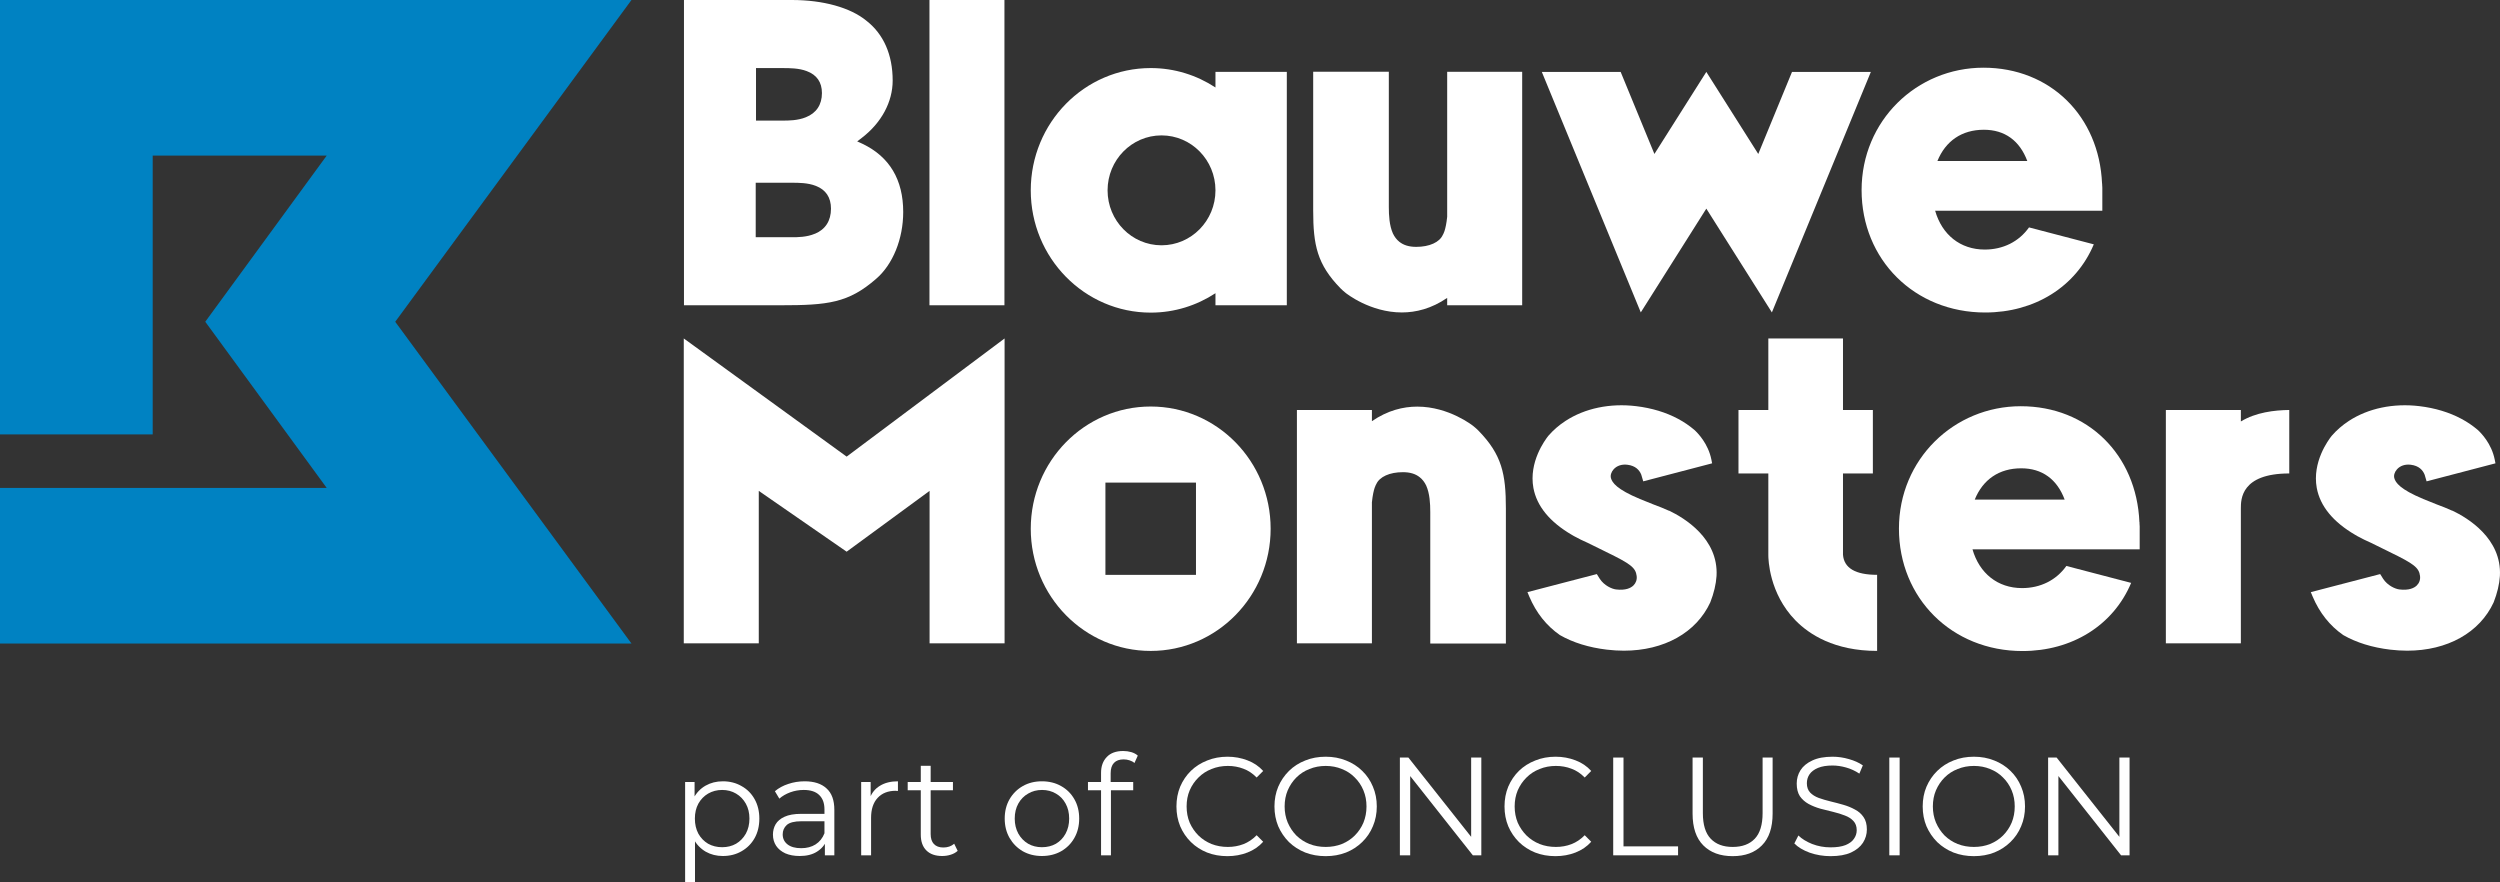
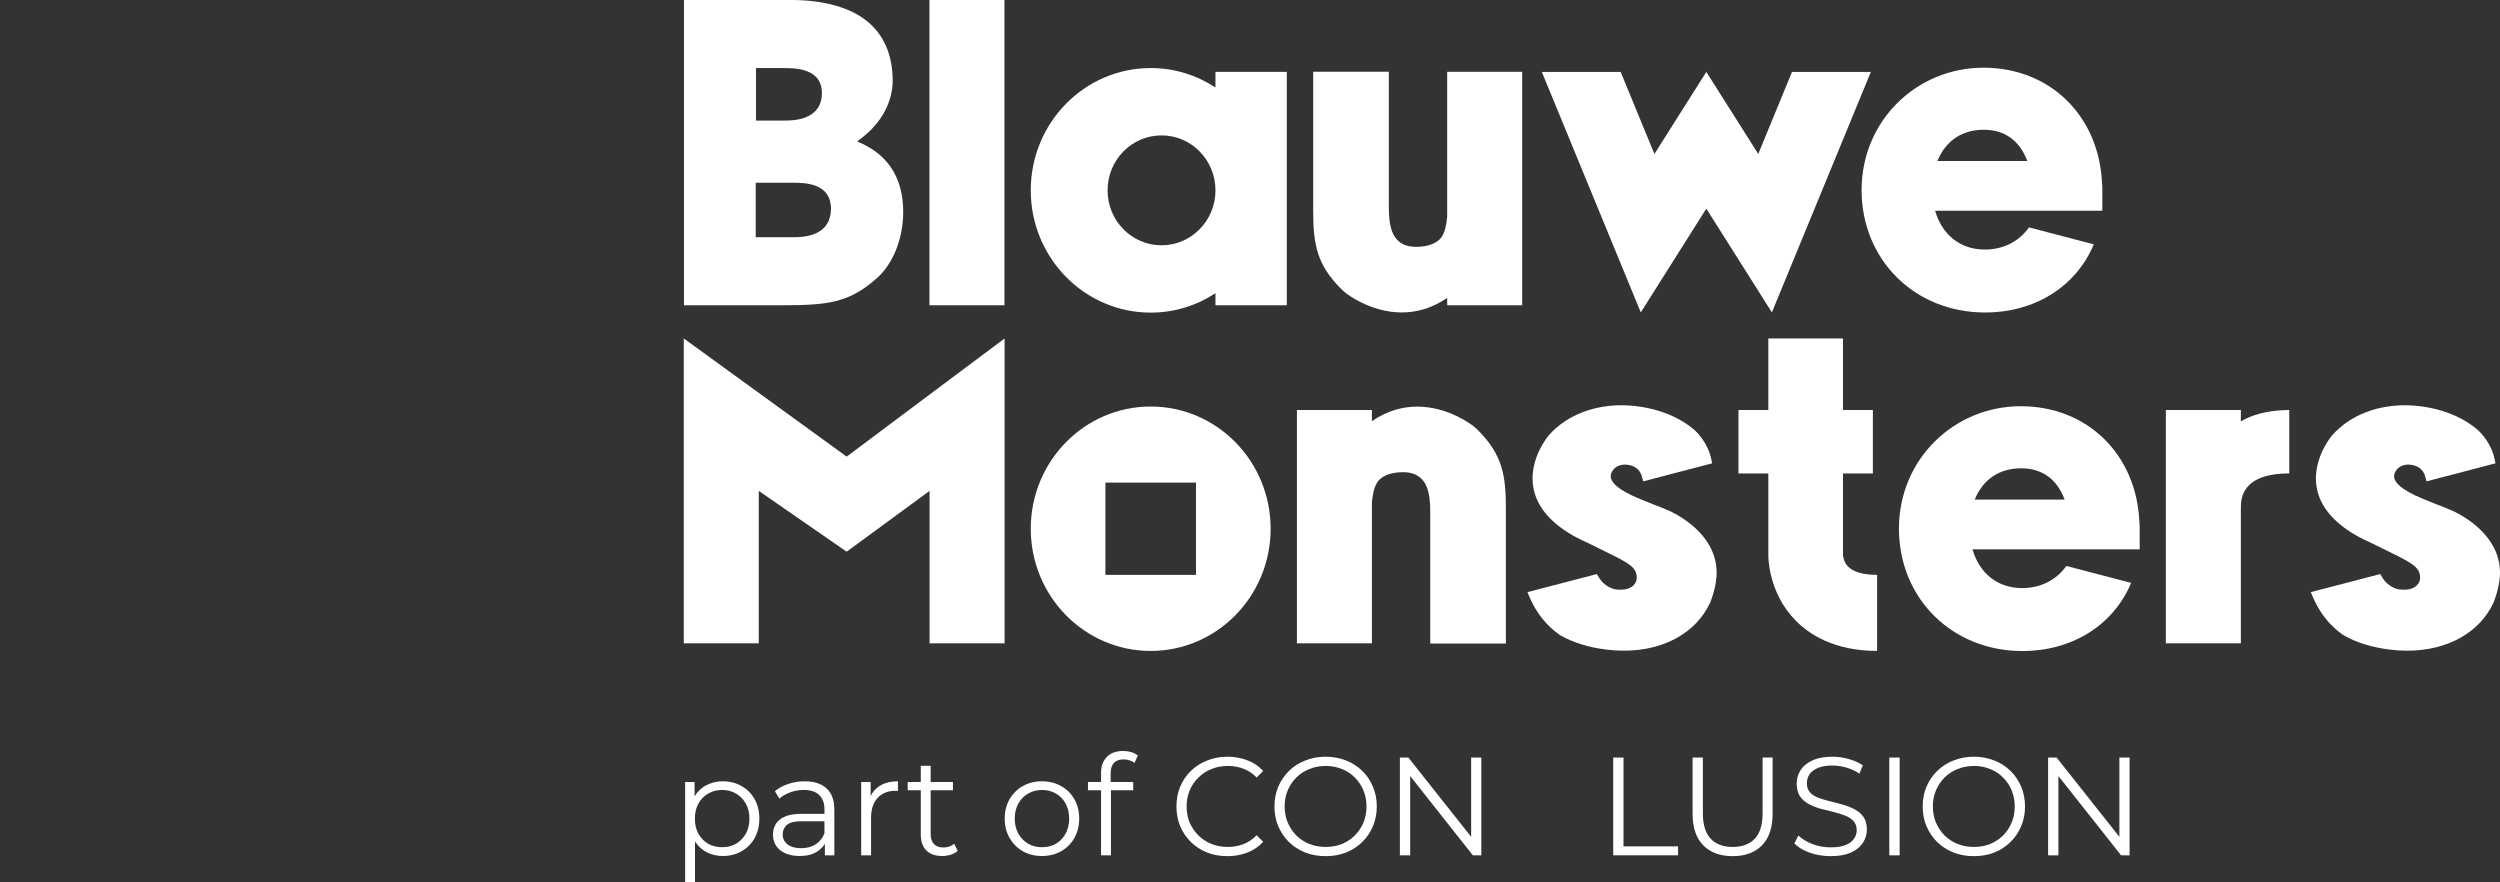
<svg xmlns="http://www.w3.org/2000/svg" width="102" height="36" viewBox="0 0 102 36" fill="none">
  <rect x="0" y="0" width="102" height="36" fill="#333333" stroke="none" />
-   <path d="M16.126 13.127L25.764 0H0V17.724H6.23V6.348H13.33L8.375 13.127L13.33 19.908H0V26.256H25.764L16.126 13.129V13.127Z" fill="#0082C2" />
  <path d="M35.2 5.872L34.974 5.769L35.173 5.616C35.967 5.004 36.421 4.155 36.421 3.287C36.421 2.234 36.05 1.39 35.349 0.846H35.347L35.346 0.843C34.692 0.308 33.583 0 32.307 0H27.906V12.455H31.842C33.779 12.455 34.616 12.362 35.744 11.378C36.428 10.792 36.851 9.747 36.851 8.649C36.851 7.334 36.295 6.399 35.198 5.872H35.2ZM30.845 4.767V2.778H31.96C32.198 2.778 32.596 2.778 32.914 2.901C33.325 3.053 33.535 3.354 33.535 3.798C33.535 4.274 33.306 4.615 32.876 4.785C32.548 4.92 32.151 4.92 31.96 4.92H30.845V4.767ZM33.247 9.536C32.918 9.679 32.52 9.679 32.328 9.679H30.833V7.456H32.328C32.566 7.456 32.965 7.456 33.285 7.584C33.695 7.742 33.904 8.055 33.904 8.514C33.904 9.007 33.677 9.361 33.249 9.538L33.247 9.536Z" fill="white" />
  <path d="M40.981 0H37.922V12.455H40.981V0Z" fill="white" />
  <path d="M59.045 2.93V8.844C58.986 9.426 58.868 9.58 58.868 9.58C58.736 9.884 58.32 10.072 57.782 10.072C57.492 10.072 57.266 10.004 57.092 9.864C56.984 9.779 56.897 9.664 56.83 9.524C56.685 9.197 56.664 8.792 56.664 8.439V2.926H53.578V8.592C53.578 9.995 53.739 10.787 54.692 11.763C54.757 11.828 54.828 11.891 54.903 11.951C54.918 11.964 55.897 12.748 57.195 12.748C57.769 12.748 58.403 12.594 59.045 12.154V12.454H62.105V2.93H59.045Z" fill="white" />
  <path d="M49.591 2.932V3.569C48.829 3.07 47.924 2.777 46.951 2.777C44.246 2.777 42.055 5.01 42.055 7.766C42.055 10.522 44.248 12.755 46.951 12.755C47.924 12.755 48.829 12.462 49.591 11.963V12.455H52.502V2.932H49.591ZM47.39 10.008C46.174 10.008 45.189 9.004 45.189 7.766C45.189 6.528 46.174 5.524 47.39 5.524C48.606 5.524 49.591 6.527 49.591 7.766C49.591 9.005 48.605 10.008 47.39 10.008Z" fill="white" />
  <path d="M85.768 7.566V7.493H85.764C85.649 4.734 83.648 2.762 80.925 2.762C78.201 2.762 75.953 4.923 75.953 7.756C75.953 10.588 78.108 12.75 80.995 12.75C83.011 12.75 84.698 11.705 85.427 9.969L82.784 9.278C82.368 9.863 81.724 10.182 80.977 10.182C79.98 10.182 79.234 9.577 78.954 8.599H85.775V7.667C85.775 7.633 85.77 7.598 85.77 7.564L85.768 7.566ZM80.942 5.294C81.794 5.294 82.403 5.737 82.714 6.57H79.046C79.377 5.756 80.038 5.294 80.941 5.294H80.942Z" fill="white" />
  <path d="M91.427 17.196V16.727H88.367V26.249H91.427V20.746C91.427 20.376 91.427 19.317 93.402 19.317V16.727C92.797 16.735 92.039 16.822 91.427 17.196Z" fill="white" />
  <path d="M87.292 21.378V21.305H87.288C87.172 18.547 85.172 16.574 82.448 16.574C79.725 16.574 77.477 18.736 77.477 21.568C77.477 24.401 79.632 26.562 82.518 26.562C84.535 26.562 86.221 25.518 86.951 23.782L84.308 23.091C83.891 23.675 83.248 23.994 82.5 23.994C81.503 23.994 80.758 23.389 80.477 22.412H87.299V21.479C87.299 21.445 87.293 21.411 87.293 21.377L87.292 21.378ZM82.466 19.107C83.317 19.107 83.926 19.549 84.238 20.383H80.57C80.9 19.568 81.561 19.107 82.464 19.107H82.466Z" fill="white" />
  <path d="M75.194 22.629V19.317H76.413V16.727H75.194V13.809H72.148V16.727H70.93V19.317H72.148V22.652C72.148 22.808 72.175 24.207 73.257 25.314C73.812 25.88 74.838 26.557 76.586 26.557V23.453C75.702 23.453 75.233 23.177 75.194 22.63V22.629Z" fill="white" />
  <path d="M60.327 17.576C60.262 17.51 60.191 17.447 60.116 17.387C60.101 17.374 59.122 16.59 57.824 16.59C57.25 16.59 56.616 16.744 55.974 17.184V16.727H52.914V26.249H55.974V20.493C56.033 19.91 56.151 19.756 56.151 19.756C56.283 19.452 56.699 19.265 57.238 19.265C57.528 19.265 57.754 19.333 57.927 19.473C58.035 19.558 58.123 19.673 58.189 19.811C58.334 20.138 58.355 20.544 58.355 20.897V26.255H61.44V20.746C61.44 19.343 61.278 18.552 60.326 17.576H60.327Z" fill="white" />
  <path d="M46.948 16.586C44.246 16.586 42.055 18.819 42.055 21.572C42.055 24.325 44.246 26.558 46.948 26.558C49.65 26.558 51.842 24.325 51.842 21.572C51.842 18.819 49.65 16.586 46.948 16.586ZM48.796 23.454H45.101V19.689H48.796V23.454Z" fill="white" />
  <path d="M68.093 20.838C67.891 20.747 67.675 20.659 67.452 20.578C67.276 20.504 67.102 20.436 66.912 20.36C65.954 19.962 65.778 19.686 65.728 19.512C65.695 19.398 65.737 19.26 65.835 19.149C65.966 19.002 66.168 18.934 66.394 18.961C66.733 19.001 66.891 19.184 66.964 19.367L67.044 19.639L69.854 18.904L69.825 18.753C69.693 18.095 69.267 17.665 69.13 17.54C68.931 17.371 68.709 17.219 68.47 17.091C67.968 16.822 67.39 16.648 66.752 16.571C65.689 16.444 64.666 16.657 63.875 17.172C63.611 17.343 63.376 17.547 63.173 17.78C63.038 17.95 62.369 18.849 62.563 19.909C62.701 20.651 63.229 21.296 64.134 21.824C64.161 21.839 64.185 21.854 64.211 21.869L64.226 21.877C64.4 21.973 64.588 22.066 64.782 22.15C65.061 22.291 65.311 22.413 65.513 22.51L65.526 22.517C66.537 23.007 66.734 23.163 66.776 23.5C66.795 23.649 66.746 23.787 66.643 23.888C66.539 23.988 66.332 24.098 65.932 24.049C65.763 24.028 65.452 23.892 65.27 23.614L65.15 23.422L62.32 24.159L62.393 24.335C62.676 25.003 63.096 25.531 63.645 25.912C64.18 26.218 64.825 26.418 65.562 26.506C65.796 26.533 66.029 26.548 66.254 26.548C67.892 26.548 69.21 25.812 69.78 24.576C69.927 24.201 70.013 23.839 70.035 23.5C70.119 21.966 68.709 21.126 68.098 20.835L68.093 20.838Z" fill="white" />
  <path d="M100.054 20.838C99.852 20.747 99.636 20.659 99.413 20.578C99.237 20.504 99.063 20.436 98.873 20.36C97.914 19.962 97.738 19.686 97.689 19.512C97.656 19.398 97.698 19.26 97.796 19.149C97.927 19.002 98.129 18.934 98.355 18.961C98.694 19.001 98.852 19.184 98.925 19.367L99.005 19.639L101.815 18.904L101.785 18.753C101.654 18.095 101.228 17.665 101.091 17.54C100.892 17.371 100.67 17.219 100.431 17.091C99.929 16.822 99.351 16.648 98.713 16.571C97.65 16.444 96.627 16.657 95.836 17.172C95.573 17.343 95.337 17.547 95.135 17.78C94.999 17.95 94.33 18.849 94.524 19.909C94.662 20.651 95.189 21.296 96.095 21.824C96.122 21.839 96.146 21.854 96.172 21.869L96.186 21.877C96.361 21.973 96.549 22.066 96.743 22.15C97.022 22.291 97.272 22.413 97.474 22.51L97.487 22.517C98.498 23.007 98.695 23.163 98.737 23.5C98.756 23.649 98.707 23.787 98.604 23.888C98.5 23.988 98.293 24.098 97.893 24.049C97.724 24.028 97.413 23.892 97.231 23.614L97.111 23.422L94.281 24.159L94.354 24.335C94.637 25.003 95.056 25.531 95.606 25.912C96.141 26.218 96.786 26.418 97.523 26.506C97.757 26.533 97.99 26.548 98.215 26.548C99.853 26.548 101.171 25.812 101.741 24.576C101.888 24.201 101.974 23.839 101.996 23.5C102.08 21.966 100.67 21.126 100.059 20.835L100.054 20.838Z" fill="white" />
  <path d="M34.543 18.63L27.898 13.809V26.249H30.958V20.028L34.543 22.509L37.927 20.028V26.249H40.987V13.809L34.543 18.63Z" fill="white" />
  <path d="M73.114 2.934L71.737 6.282L69.618 2.934L67.5 6.282L66.123 2.934H62.906L66.944 12.746L69.618 8.512L72.293 12.746L76.331 2.934H73.114Z" fill="white" />
  <path d="M29.492 34.925C29.235 34.925 29.002 34.867 28.794 34.749C28.585 34.627 28.419 34.454 28.294 34.23C28.173 34.002 28.112 33.725 28.112 33.398C28.112 33.072 28.173 32.796 28.294 32.572C28.415 32.344 28.58 32.172 28.788 32.054C28.996 31.936 29.231 31.877 29.492 31.877C29.776 31.877 30.03 31.942 30.253 32.071C30.481 32.196 30.659 32.375 30.788 32.606C30.916 32.834 30.981 33.098 30.981 33.398C30.981 33.702 30.916 33.968 30.788 34.196C30.659 34.424 30.481 34.603 30.253 34.732C30.03 34.861 29.776 34.925 29.492 34.925ZM27.953 36.002V31.906H28.339V32.806L28.3 33.404L28.356 34.008V36.002H27.953ZM29.464 34.566C29.676 34.566 29.865 34.519 30.032 34.424C30.199 34.325 30.331 34.188 30.43 34.014C30.528 33.835 30.577 33.63 30.577 33.398C30.577 33.167 30.528 32.964 30.43 32.789C30.331 32.614 30.199 32.477 30.032 32.379C29.865 32.28 29.676 32.23 29.464 32.23C29.252 32.23 29.061 32.28 28.89 32.379C28.724 32.477 28.591 32.614 28.493 32.789C28.398 32.964 28.351 33.167 28.351 33.398C28.351 33.63 28.398 33.835 28.493 34.014C28.591 34.188 28.724 34.325 28.89 34.424C29.061 34.519 29.252 34.566 29.464 34.566Z" fill="white" />
  <path d="M33.655 34.897V34.236L33.638 34.128V33.022C33.638 32.768 33.566 32.572 33.422 32.435C33.282 32.299 33.072 32.23 32.791 32.23C32.598 32.23 32.415 32.263 32.24 32.327C32.066 32.392 31.919 32.477 31.797 32.584L31.616 32.282C31.767 32.153 31.949 32.054 32.161 31.985C32.373 31.913 32.596 31.877 32.831 31.877C33.217 31.877 33.515 31.974 33.723 32.168C33.935 32.358 34.041 32.648 34.041 33.039V34.897H33.655ZM32.627 34.925C32.403 34.925 32.208 34.889 32.042 34.817C31.879 34.741 31.754 34.639 31.667 34.51C31.58 34.377 31.536 34.225 31.536 34.054C31.536 33.898 31.572 33.757 31.644 33.632C31.72 33.503 31.841 33.4 32.008 33.324C32.178 33.245 32.405 33.205 32.689 33.205H33.717V33.507H32.7C32.413 33.507 32.212 33.558 32.099 33.66C31.989 33.763 31.934 33.89 31.934 34.042C31.934 34.213 32 34.35 32.133 34.453C32.265 34.555 32.451 34.606 32.689 34.606C32.916 34.606 33.111 34.555 33.274 34.453C33.441 34.346 33.562 34.194 33.638 33.997L33.729 34.276C33.653 34.473 33.52 34.631 33.331 34.749C33.145 34.867 32.911 34.925 32.627 34.925Z" fill="white" />
  <path d="M35.136 34.897V31.906H35.523V32.72L35.483 32.578C35.566 32.35 35.706 32.177 35.903 32.059C36.1 31.938 36.344 31.877 36.636 31.877V32.27C36.621 32.27 36.606 32.27 36.59 32.27C36.575 32.266 36.56 32.264 36.545 32.264C36.231 32.264 35.985 32.361 35.807 32.555C35.629 32.745 35.54 33.017 35.54 33.37V34.897H35.136Z" fill="white" />
  <path d="M38.442 34.925C38.162 34.925 37.946 34.849 37.795 34.697C37.643 34.546 37.568 34.331 37.568 34.054V31.245H37.971V34.031C37.971 34.206 38.014 34.34 38.102 34.435C38.192 34.53 38.321 34.578 38.488 34.578C38.666 34.578 38.813 34.527 38.931 34.424L39.073 34.715C38.993 34.787 38.897 34.84 38.783 34.874C38.673 34.908 38.56 34.925 38.442 34.925ZM37.034 32.242V31.906H38.88V32.242H37.034Z" fill="white" />
  <path d="M42.509 34.925C42.221 34.925 41.962 34.861 41.731 34.732C41.504 34.599 41.324 34.418 41.191 34.19C41.059 33.959 40.992 33.695 40.992 33.398C40.992 33.098 41.059 32.834 41.191 32.606C41.324 32.379 41.504 32.2 41.731 32.071C41.958 31.942 42.218 31.877 42.509 31.877C42.804 31.877 43.066 31.942 43.293 32.071C43.524 32.2 43.704 32.379 43.833 32.606C43.965 32.834 44.031 33.098 44.031 33.398C44.031 33.695 43.965 33.959 43.833 34.19C43.704 34.418 43.524 34.599 43.293 34.732C43.062 34.861 42.801 34.925 42.509 34.925ZM42.509 34.566C42.725 34.566 42.916 34.519 43.083 34.424C43.249 34.325 43.38 34.188 43.475 34.014C43.573 33.835 43.622 33.63 43.622 33.398C43.622 33.163 43.573 32.958 43.475 32.783C43.38 32.608 43.249 32.474 43.083 32.379C42.916 32.28 42.727 32.23 42.515 32.23C42.303 32.23 42.113 32.28 41.947 32.379C41.78 32.474 41.648 32.608 41.549 32.783C41.451 32.958 41.401 33.163 41.401 33.398C41.401 33.63 41.451 33.835 41.549 34.014C41.648 34.188 41.78 34.325 41.947 34.424C42.113 34.519 42.301 34.566 42.509 34.566Z" fill="white" />
  <path d="M44.923 34.897V31.529C44.923 31.264 45 31.049 45.156 30.886C45.311 30.722 45.534 30.641 45.826 30.641C45.94 30.641 46.049 30.656 46.155 30.686C46.261 30.717 46.35 30.764 46.422 30.829L46.286 31.131C46.229 31.081 46.163 31.045 46.087 31.022C46.011 30.996 45.93 30.983 45.843 30.983C45.673 30.983 45.542 31.03 45.451 31.125C45.36 31.22 45.315 31.36 45.315 31.547V32.002L45.326 32.191V34.897H44.923ZM44.389 32.242V31.906H46.235V32.242H44.389Z" fill="white" />
  <path d="M50.078 34.931C49.779 34.931 49.502 34.882 49.249 34.783C48.995 34.681 48.775 34.538 48.59 34.356C48.404 34.173 48.258 33.959 48.152 33.712C48.05 33.465 47.999 33.195 47.999 32.903C47.999 32.61 48.05 32.34 48.152 32.094C48.258 31.847 48.404 31.632 48.59 31.45C48.779 31.267 49.001 31.127 49.254 31.028C49.508 30.925 49.785 30.874 50.084 30.874C50.371 30.874 50.642 30.924 50.896 31.022C51.15 31.117 51.364 31.262 51.538 31.455L51.271 31.723C51.108 31.556 50.928 31.436 50.731 31.364C50.534 31.288 50.322 31.25 50.095 31.25C49.856 31.25 49.635 31.292 49.43 31.376C49.226 31.455 49.048 31.571 48.897 31.723C48.745 31.871 48.626 32.046 48.539 32.247C48.455 32.445 48.414 32.663 48.414 32.903C48.414 33.142 48.455 33.362 48.539 33.564C48.626 33.761 48.745 33.936 48.897 34.088C49.048 34.236 49.226 34.352 49.43 34.435C49.635 34.515 49.856 34.555 50.095 34.555C50.322 34.555 50.534 34.517 50.731 34.441C50.928 34.365 51.108 34.244 51.271 34.077L51.538 34.344C51.364 34.538 51.15 34.684 50.896 34.783C50.642 34.882 50.37 34.931 50.078 34.931Z" fill="white" />
  <path d="M54.089 34.931C53.789 34.931 53.511 34.882 53.254 34.783C53 34.681 52.778 34.538 52.589 34.356C52.404 34.169 52.258 33.955 52.152 33.712C52.05 33.465 51.998 33.195 51.998 32.903C51.998 32.61 52.05 32.342 52.152 32.099C52.258 31.852 52.404 31.638 52.589 31.455C52.778 31.269 53 31.127 53.254 31.028C53.507 30.925 53.786 30.874 54.089 30.874C54.388 30.874 54.664 30.925 54.918 31.028C55.172 31.127 55.391 31.267 55.577 31.45C55.766 31.632 55.912 31.847 56.014 32.094C56.12 32.34 56.173 32.61 56.173 32.903C56.173 33.195 56.12 33.465 56.014 33.712C55.912 33.959 55.766 34.173 55.577 34.356C55.391 34.538 55.172 34.681 54.918 34.783C54.664 34.882 54.388 34.931 54.089 34.931ZM54.089 34.555C54.327 34.555 54.547 34.515 54.748 34.435C54.952 34.352 55.128 34.236 55.276 34.088C55.427 33.936 55.545 33.761 55.628 33.564C55.711 33.362 55.753 33.142 55.753 32.903C55.753 32.663 55.711 32.445 55.628 32.247C55.545 32.046 55.427 31.871 55.276 31.723C55.128 31.571 54.952 31.455 54.748 31.376C54.547 31.292 54.327 31.25 54.089 31.25C53.85 31.25 53.629 31.292 53.424 31.376C53.22 31.455 53.042 31.571 52.89 31.723C52.742 31.871 52.625 32.046 52.538 32.247C52.455 32.445 52.413 32.663 52.413 32.903C52.413 33.138 52.455 33.357 52.538 33.558C52.625 33.759 52.742 33.936 52.89 34.088C53.042 34.236 53.22 34.352 53.424 34.435C53.629 34.515 53.85 34.555 54.089 34.555Z" fill="white" />
  <path d="M57.115 34.897V30.908H57.462L60.205 34.373H60.023V30.908H60.438V34.897H60.092L57.354 31.433H57.536V34.897H57.115Z" fill="white" />
-   <path d="M63.463 34.931C63.163 34.931 62.887 34.882 62.633 34.783C62.38 34.681 62.16 34.538 61.974 34.356C61.789 34.173 61.643 33.959 61.537 33.712C61.435 33.465 61.384 33.195 61.384 32.903C61.384 32.61 61.435 32.34 61.537 32.094C61.643 31.847 61.789 31.632 61.974 31.45C62.164 31.267 62.385 31.127 62.639 31.028C62.893 30.925 63.169 30.874 63.468 30.874C63.756 30.874 64.027 30.924 64.281 31.022C64.534 31.117 64.748 31.262 64.922 31.455L64.656 31.723C64.493 31.556 64.313 31.436 64.116 31.364C63.919 31.288 63.707 31.25 63.48 31.25C63.241 31.25 63.02 31.292 62.815 31.376C62.611 31.455 62.433 31.571 62.281 31.723C62.13 31.871 62.011 32.046 61.923 32.247C61.84 32.445 61.798 32.663 61.798 32.903C61.798 33.142 61.84 33.362 61.923 33.564C62.011 33.761 62.13 33.936 62.281 34.088C62.433 34.236 62.611 34.352 62.815 34.435C63.02 34.515 63.241 34.555 63.48 34.555C63.707 34.555 63.919 34.517 64.116 34.441C64.313 34.365 64.493 34.244 64.656 34.077L64.922 34.344C64.748 34.538 64.534 34.684 64.281 34.783C64.027 34.882 63.754 34.931 63.463 34.931Z" fill="white" />
  <path d="M65.819 34.897V30.908H66.239V34.532H68.465V34.897H65.819Z" fill="white" />
  <path d="M70.693 34.931C70.186 34.931 69.786 34.785 69.495 34.492C69.203 34.2 69.057 33.767 69.057 33.193V30.908H69.477V33.176C69.477 33.647 69.583 33.995 69.796 34.219C70.008 34.443 70.307 34.555 70.693 34.555C71.083 34.555 71.384 34.443 71.596 34.219C71.808 33.995 71.914 33.647 71.914 33.176V30.908H72.323V33.193C72.323 33.767 72.177 34.2 71.886 34.492C71.598 34.785 71.2 34.931 70.693 34.931Z" fill="white" />
  <path d="M74.686 34.931C74.391 34.931 74.107 34.884 73.834 34.789C73.565 34.69 73.357 34.565 73.209 34.413L73.374 34.088C73.514 34.225 73.701 34.34 73.936 34.435C74.175 34.527 74.425 34.572 74.686 34.572C74.936 34.572 75.138 34.542 75.294 34.481C75.453 34.416 75.568 34.331 75.64 34.225C75.716 34.118 75.754 34.001 75.754 33.871C75.754 33.716 75.708 33.59 75.618 33.495C75.53 33.4 75.415 33.326 75.271 33.273C75.127 33.216 74.968 33.167 74.794 33.125C74.62 33.083 74.445 33.039 74.271 32.994C74.097 32.944 73.936 32.88 73.788 32.8C73.645 32.72 73.527 32.616 73.436 32.487C73.349 32.354 73.306 32.181 73.306 31.968C73.306 31.771 73.357 31.59 73.459 31.427C73.565 31.26 73.726 31.127 73.942 31.028C74.158 30.925 74.434 30.874 74.771 30.874C74.995 30.874 75.216 30.907 75.436 30.971C75.655 31.032 75.845 31.117 76.004 31.227L75.862 31.564C75.691 31.45 75.51 31.366 75.317 31.313C75.127 31.26 74.944 31.233 74.766 31.233C74.527 31.233 74.33 31.265 74.175 31.33C74.019 31.395 73.904 31.482 73.828 31.592C73.756 31.698 73.72 31.82 73.72 31.957C73.72 32.113 73.764 32.238 73.851 32.333C73.942 32.428 74.059 32.502 74.203 32.555C74.351 32.608 74.512 32.656 74.686 32.698C74.86 32.739 75.032 32.785 75.203 32.834C75.377 32.884 75.536 32.948 75.68 33.028C75.828 33.104 75.945 33.207 76.032 33.336C76.123 33.465 76.168 33.634 76.168 33.843C76.168 34.037 76.115 34.217 76.009 34.384C75.903 34.547 75.741 34.681 75.521 34.783C75.305 34.882 75.027 34.931 74.686 34.931Z" fill="white" />
  <path d="M77.084 34.897V30.908H77.505V34.897H77.084Z" fill="white" />
  <path d="M80.536 34.931C80.237 34.931 79.959 34.882 79.701 34.783C79.448 34.681 79.226 34.538 79.037 34.356C78.851 34.169 78.706 33.955 78.6 33.712C78.497 33.465 78.446 33.195 78.446 32.903C78.446 32.61 78.497 32.342 78.6 32.099C78.706 31.852 78.851 31.638 79.037 31.455C79.226 31.269 79.448 31.127 79.701 31.028C79.955 30.925 80.234 30.874 80.536 30.874C80.835 30.874 81.112 30.925 81.366 31.028C81.619 31.127 81.839 31.267 82.025 31.45C82.214 31.632 82.36 31.847 82.462 32.094C82.568 32.34 82.621 32.61 82.621 32.903C82.621 33.195 82.568 33.465 82.462 33.712C82.36 33.959 82.214 34.173 82.025 34.356C81.839 34.538 81.619 34.681 81.366 34.783C81.112 34.882 80.835 34.931 80.536 34.931ZM80.536 34.555C80.775 34.555 80.995 34.515 81.195 34.435C81.4 34.352 81.576 34.236 81.724 34.088C81.875 33.936 81.992 33.761 82.076 33.564C82.159 33.362 82.201 33.142 82.201 32.903C82.201 32.663 82.159 32.445 82.076 32.247C81.992 32.046 81.875 31.871 81.724 31.723C81.576 31.571 81.4 31.455 81.195 31.376C80.995 31.292 80.775 31.25 80.536 31.25C80.298 31.25 80.076 31.292 79.872 31.376C79.667 31.455 79.489 31.571 79.338 31.723C79.19 31.871 79.073 32.046 78.986 32.247C78.902 32.445 78.861 32.663 78.861 32.903C78.861 33.138 78.902 33.357 78.986 33.558C79.073 33.759 79.19 33.936 79.338 34.088C79.489 34.236 79.667 34.352 79.872 34.435C80.076 34.515 80.298 34.555 80.536 34.555Z" fill="white" />
  <path d="M83.563 34.897V30.908H83.91L86.653 34.373H86.471V30.908H86.886V34.897H86.54L83.802 31.433H83.983V34.897H83.563Z" fill="white" />
</svg>